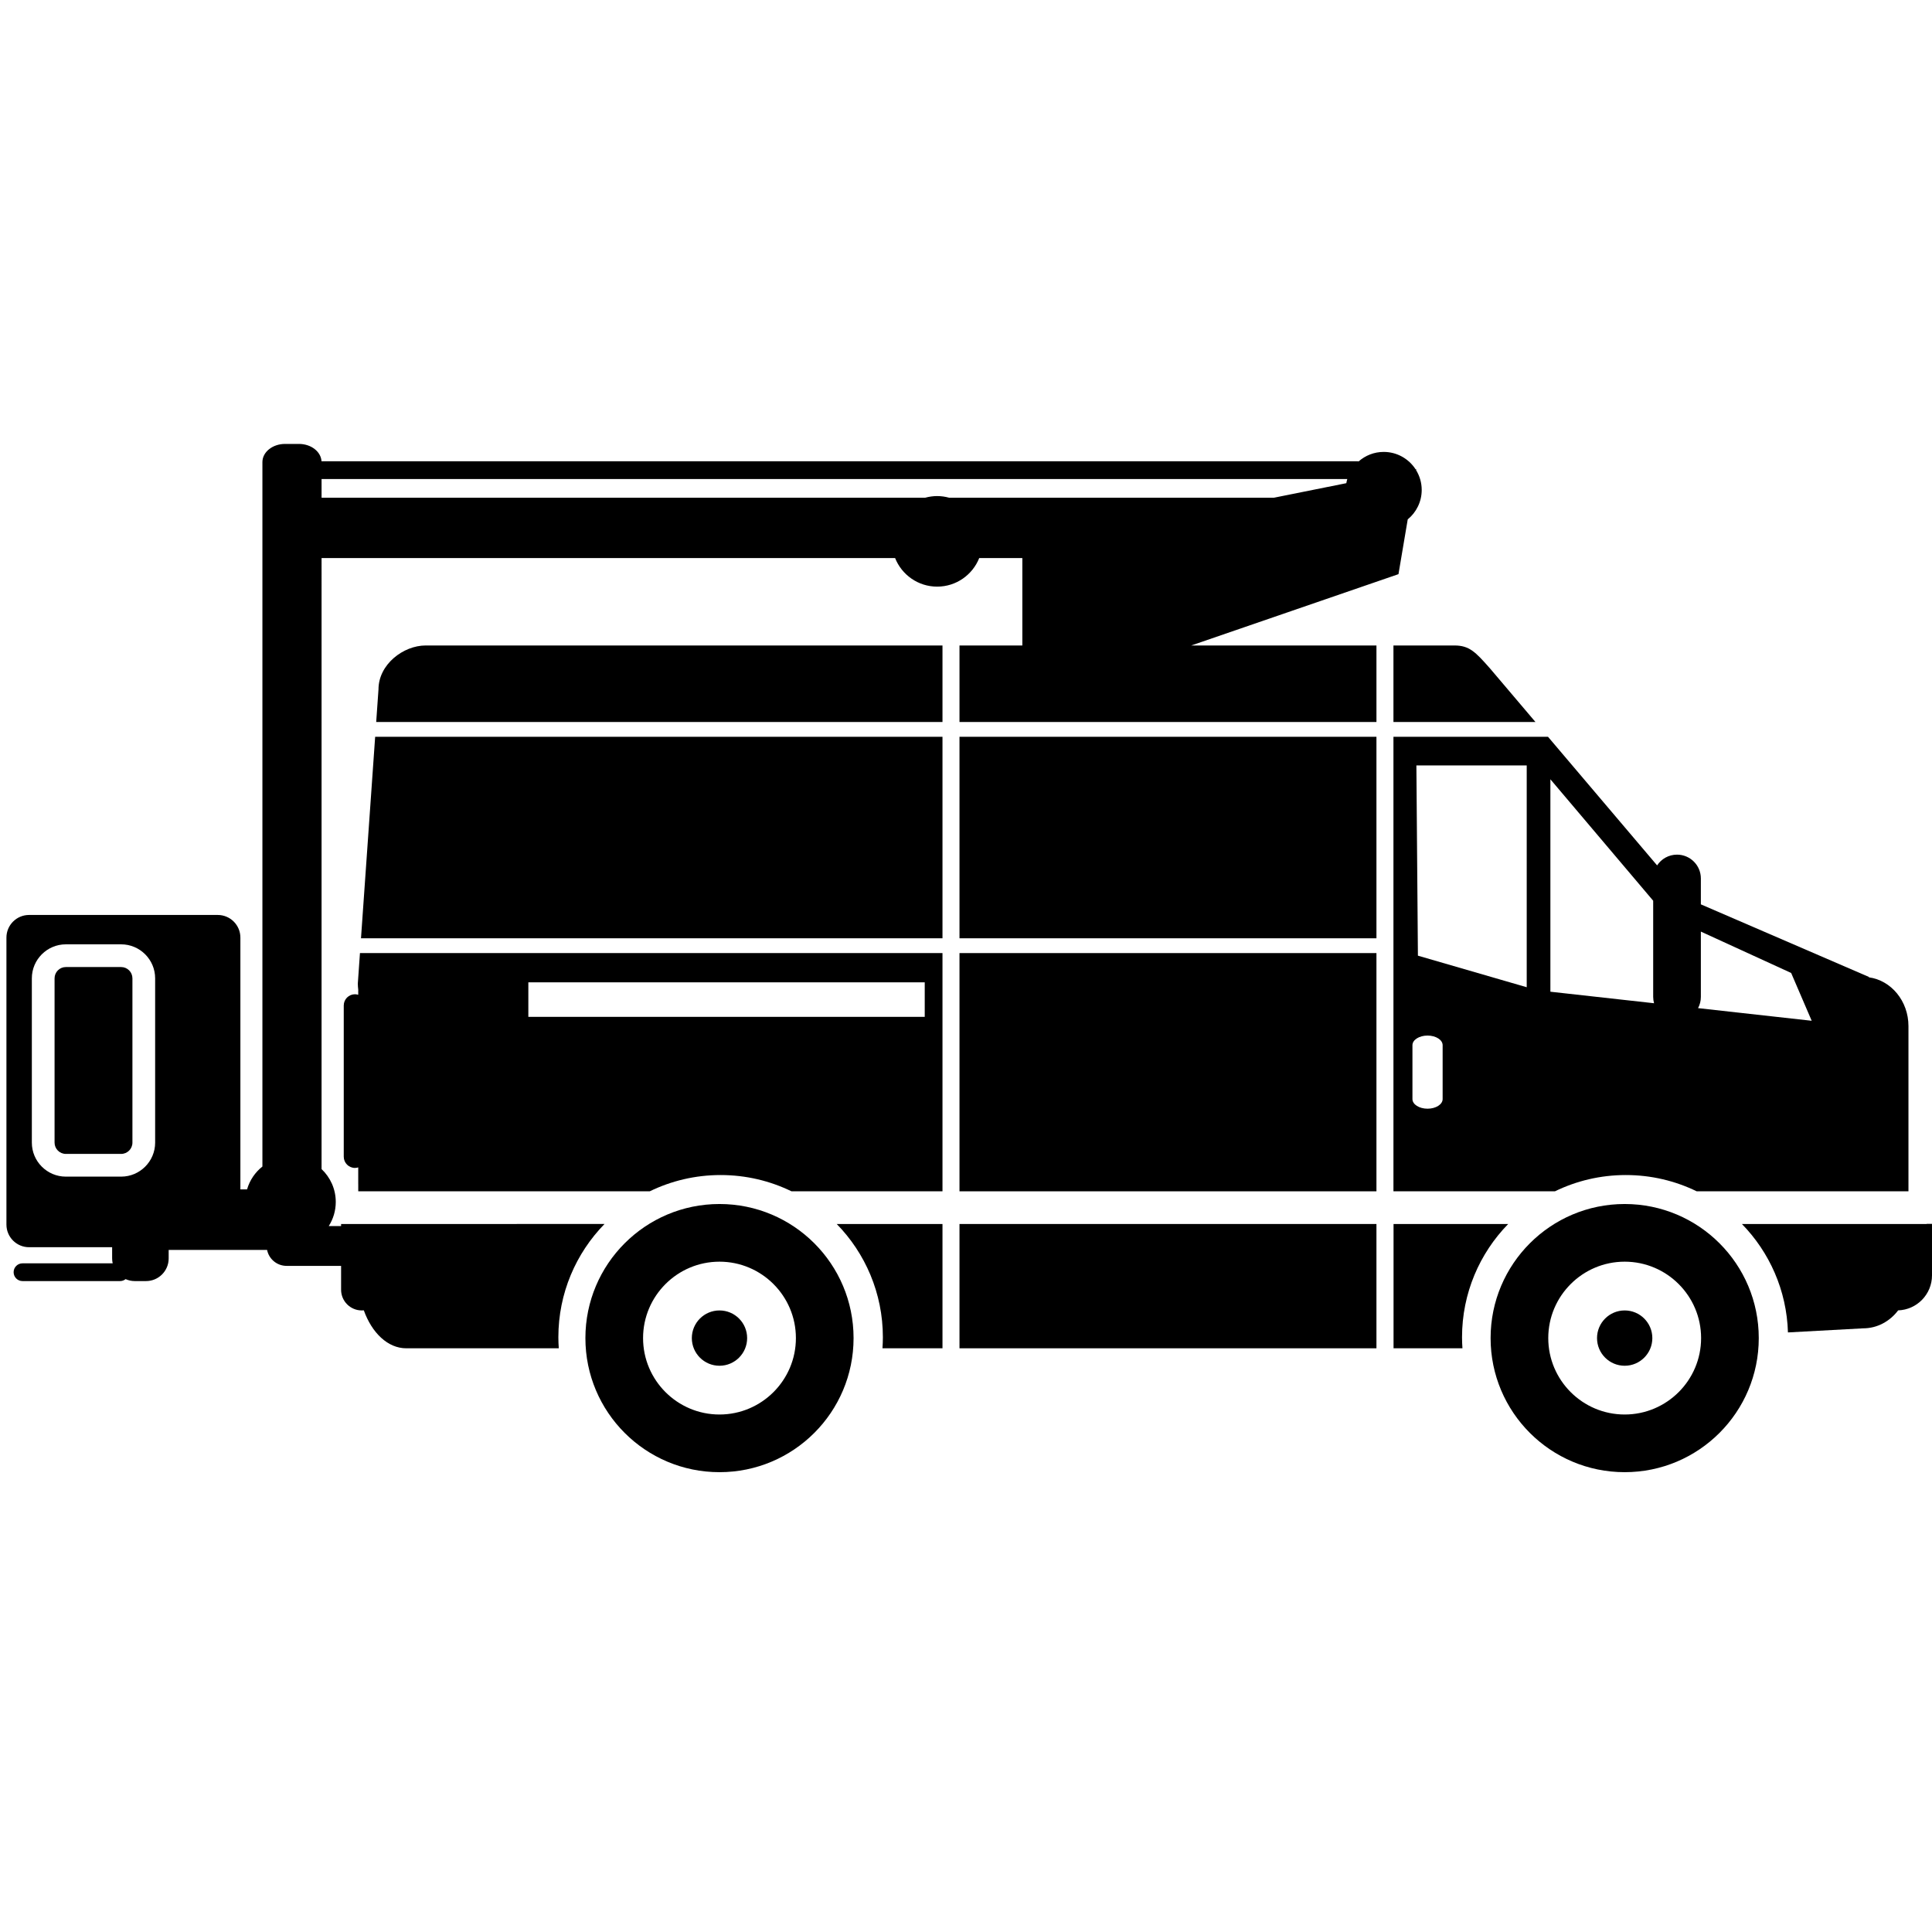
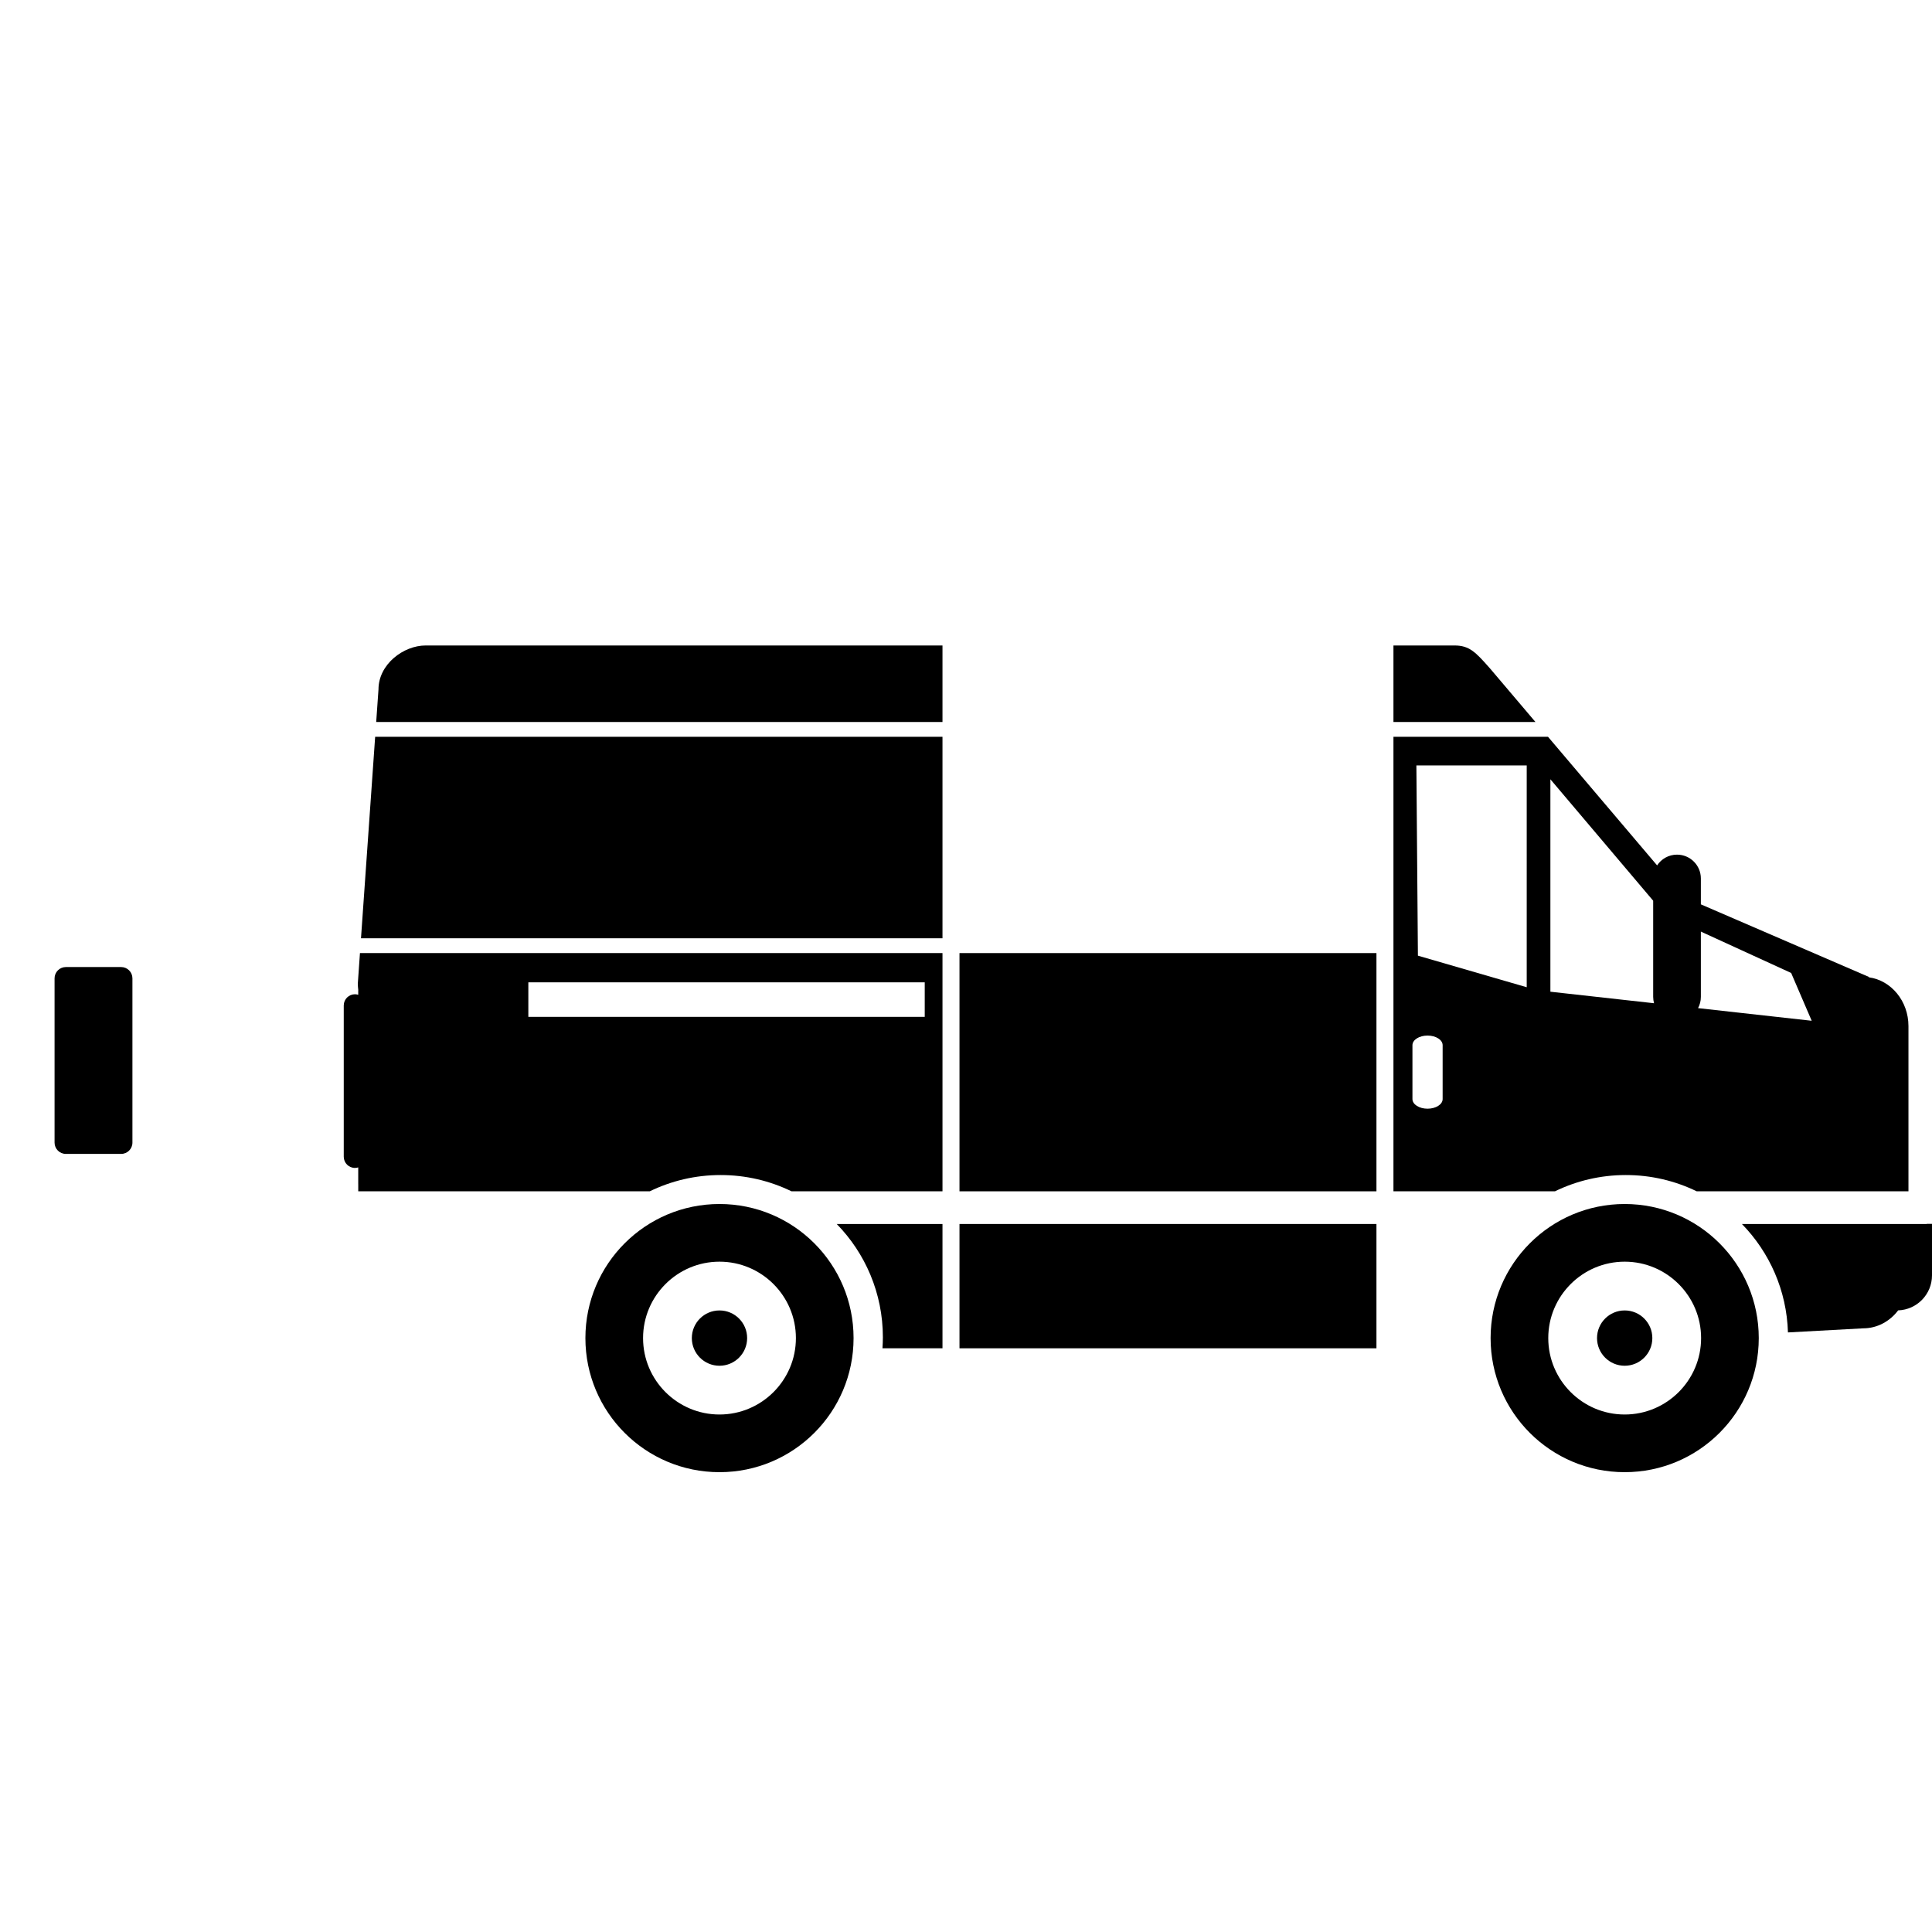
<svg xmlns="http://www.w3.org/2000/svg" version="1.1" id="Layer_12" x="0px" y="0px" width="850.391px" height="850.391px" viewBox="0 0 850.391 850.391" enable-background="new 0 0 850.391 850.391" xml:space="preserve">
  <g>
-     <path d="M524.344,284.113l91.208-31.392l4.076-24.117c3.754-3.068,6.152-7.732,6.152-12.958c0-3.208-0.919-6.194-2.484-8.741   l0.068-0.405l-0.28,0.056c-2.982-4.595-8.149-7.642-14.035-7.642c-4.229,0-8.08,1.581-11.025,4.168   c-0.168-0.022-0.334-0.051-0.509-0.051H141.518c-0.247-4.248-4.597-7.633-9.942-7.633h-6.109c-5.504,0-9.966,3.585-9.966,8.009   v310.05c-3.199,2.54-5.593,6.037-6.757,10.063h-2.936V412.695c0-5.503-4.462-9.965-9.966-9.965H12.797   c-5.504,0-9.966,4.462-9.966,9.965v126.315c0,5.504,4.462,9.965,9.966,9.965h36.56v4.941c0,0.74,0.087,1.46,0.24,2.154H9.902   c-2.157,0-3.905,1.748-3.905,3.905s1.748,3.906,3.905,3.906h42.97c0.917,0,1.749-0.329,2.416-0.858   c1.234,0.548,2.597,0.858,4.035,0.858h4.954c5.503,0,9.965-4.462,9.965-9.966v-3.755h43.316c0.804,4.01,4.343,7.031,8.591,7.031   h23.986v10.495c0,5.034,4.081,9.115,9.114,9.115c0.3,0,0.596-0.017,0.888-0.045c3.548,9.938,10.576,16.71,18.668,16.71h67.148   c-0.107-1.603-0.182-3.213-0.182-4.843c0-19.409,7.752-36.999,20.316-49.871H150.135v0.912h-5.425   c1.942-3.074,3.082-6.706,3.082-10.61c0-5.702-2.409-10.832-6.25-14.464V245.647h252.451c2.932,7.358,10.106,12.564,18.509,12.564   s15.577-5.207,18.509-12.564h18.983v38.466h-27.666v33.681h183.53v-33.681h-61.041H524.344z M68.288,502.941   c0,8.252-6.713,14.966-14.965,14.966h-24.34c-8.252,0-14.966-6.714-14.966-14.966v-72.318c0-8.252,6.714-14.966,14.966-14.966   h24.34c8.251,0,14.965,6.714,14.965,14.966V502.941z M417.758,219.073c-1.677-0.458-3.434-0.724-5.256-0.724   s-3.579,0.266-5.256,0.724H141.542v-8.229h451.483c-0.179,0.597-0.318,1.21-0.43,1.833l-31.857,6.396H417.758z" />
    <path d="M613.341,317.794h62.507l-20.286-23.911l-0.025-0.011c-6.063-6.851-8.804-9.758-15.328-9.758h-7.336h-19.531V317.794z" />
    <rect x="422.328" y="538.755" width="183.53" height="54.714" />
    <path d="M166.595,303.449l-1.008,14.345h249.258v-33.681H187.377C177.518,284.113,166.595,292.441,166.595,303.449z" />
    <path d="M715.122,529.959c-32.599,0-59.018,26.434-59.018,59.02c0,32.597,26.419,59.016,59.018,59.016   c32.6,0,59.019-26.419,59.019-59.016C774.14,556.379,747.721,529.959,715.122,529.959z M715.122,622.611   c-18.551,0-33.635-15.083-33.635-33.633c0-18.551,15.084-33.637,33.635-33.637c18.552,0,33.636,15.086,33.636,33.637   C748.758,607.528,733.659,622.611,715.122,622.611z" />
    <path d="M715.122,576.804c-6.719,0-12.174,5.454-12.174,12.175c0,6.717,5.455,12.171,12.174,12.171s12.173-5.454,12.173-12.171   C727.295,582.258,721.841,576.804,715.122,576.804z" />
    <path d="M388.609,588.626c0,1.63-0.074,3.24-0.182,4.843h26.418v-54.714h-46.553C380.856,551.627,388.609,569.217,388.609,588.626z   " />
    <path d="M316.69,529.959c-32.6,0-59.019,26.434-59.019,59.02c0,32.597,26.419,59.016,59.019,59.016   c32.599,0,59.019-26.419,59.019-59.016C375.709,556.379,349.289,529.959,316.69,529.959z M316.69,622.611   c-18.551,0-33.636-15.083-33.636-33.633c0-18.551,15.085-33.637,33.636-33.637c18.552,0,33.636,15.086,33.636,33.637   C350.326,607.528,335.227,622.611,316.69,622.611z" />
    <path d="M316.69,576.804c-6.72,0-12.174,5.454-12.174,12.175c0,6.717,5.454,12.171,12.174,12.171   c6.719,0,12.173-5.454,12.173-12.171C328.863,582.258,323.409,576.804,316.69,576.804z" />
    <path d="M53.323,425.657h-24.34c-2.738,0-4.966,2.228-4.966,4.966v72.318c0,2.738,2.228,4.966,4.966,4.966h24.34   c2.738,0,4.965-2.228,4.965-4.966v-72.318C58.288,427.885,56.061,425.657,53.323,425.657z" />
    <polygon points="158.896,413 414.845,413 414.845,324.305 165.13,324.305  " />
-     <rect x="422.328" y="324.305" width="183.53" height="88.695" />
    <rect x="422.328" y="419.511" width="183.53" height="104.858" />
    <path d="M715.624,517.206c11.188,0,21.771,2.577,31.198,7.163h93.207v-72.714c0-11.038-7.604-20.14-17.429-21.478l0.009-0.176   l-73.956-31.942v-11.39c0-5.795-4.699-10.493-10.494-10.493c-3.667,0-6.89,1.883-8.766,4.732l-48.022-56.604h-68.03v200.064h71.084   C693.851,519.783,704.435,517.206,715.624,517.206z M748.653,438.809v-28.758l39.742,18.209l9.044,21.043l-50.02-5.563   C748.205,442.27,748.653,440.592,748.653,438.809z M634.991,483.771c0,2.341-2.975,4.236-6.645,4.236s-6.644-1.896-6.644-4.236   V460.05c0-2.341,2.974-4.236,6.644-4.236s6.645,1.896,6.645,4.236V483.771z M672.003,434.539l-47.893-13.892l-0.674-83.726h48.566   V434.539z M682.42,343.008l45.245,53.456v42.345c0,0.963,0.141,1.892,0.384,2.778l-45.629-5.074V343.008z" />
    <path d="M157.496,432.922c0,0.95,0.08,1.877,0.195,2.792c-0.004,0.248-0.013,0.494-0.013,0.743v1.406   c-0.455-0.138-0.928-0.234-1.428-0.234c-2.73,0-4.944,2.213-4.944,4.943v66.563c0,2.73,2.214,4.944,4.944,4.944   c0.5,0,0.973-0.097,1.428-0.234v7.421h0.009v3.104h128.305c9.427-4.586,20.011-7.163,31.199-7.163   c11.188,0,21.771,2.577,31.198,7.163h66.457V419.511H158.438L157.496,432.922z M232.556,432.376h174.477v15.204H232.556V432.376z" />
    <path d="M850.381,538.695h-2.334v0.06h-81.321c12.098,12.396,19.713,29.17,20.262,47.726l33.111-1.8   c6.202,0,11.741-3.078,15.397-7.904c8.272-0.29,14.895-7.07,14.895-15.412v-22.403C850.39,538.871,850.383,538.784,850.381,538.695   z" />
-     <path d="M663.845,538.755h-3.908h-42.645h-3.908v54.714h3.908h22.51h3.908c-0.107-1.603-0.182-3.213-0.182-4.843   C643.529,569.217,651.282,551.627,663.845,538.755z" />
  </g>
</svg>